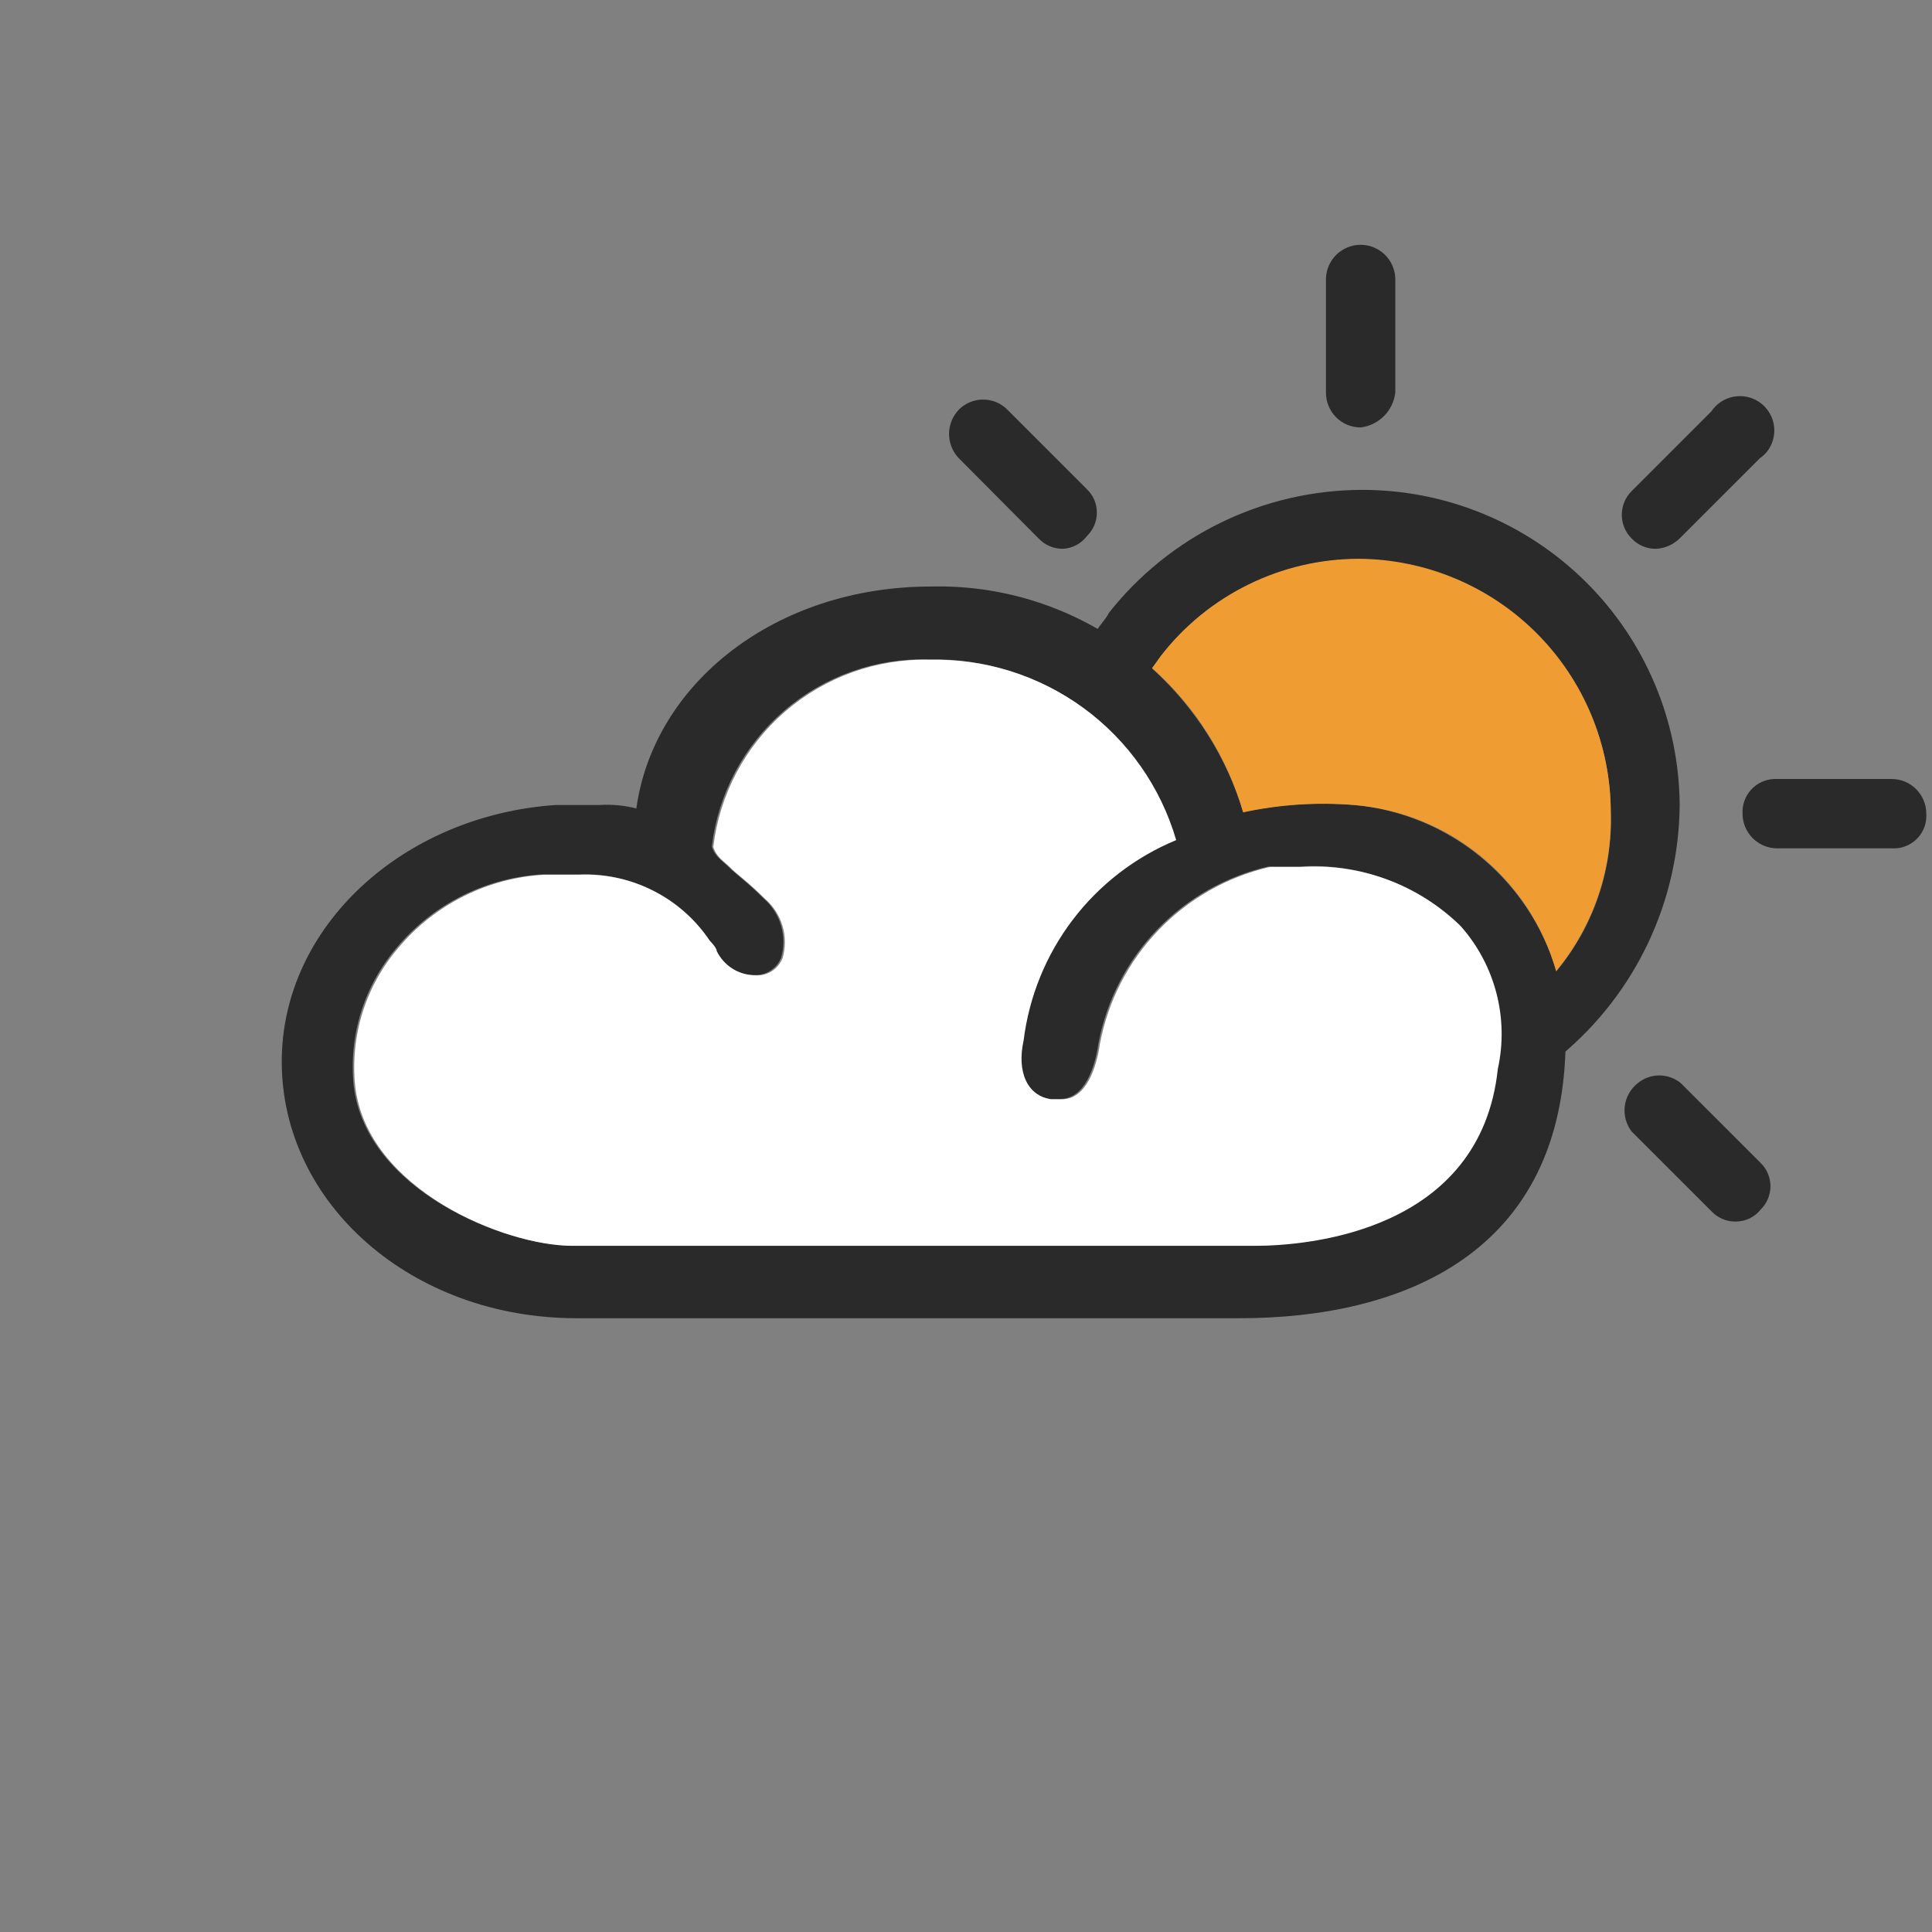
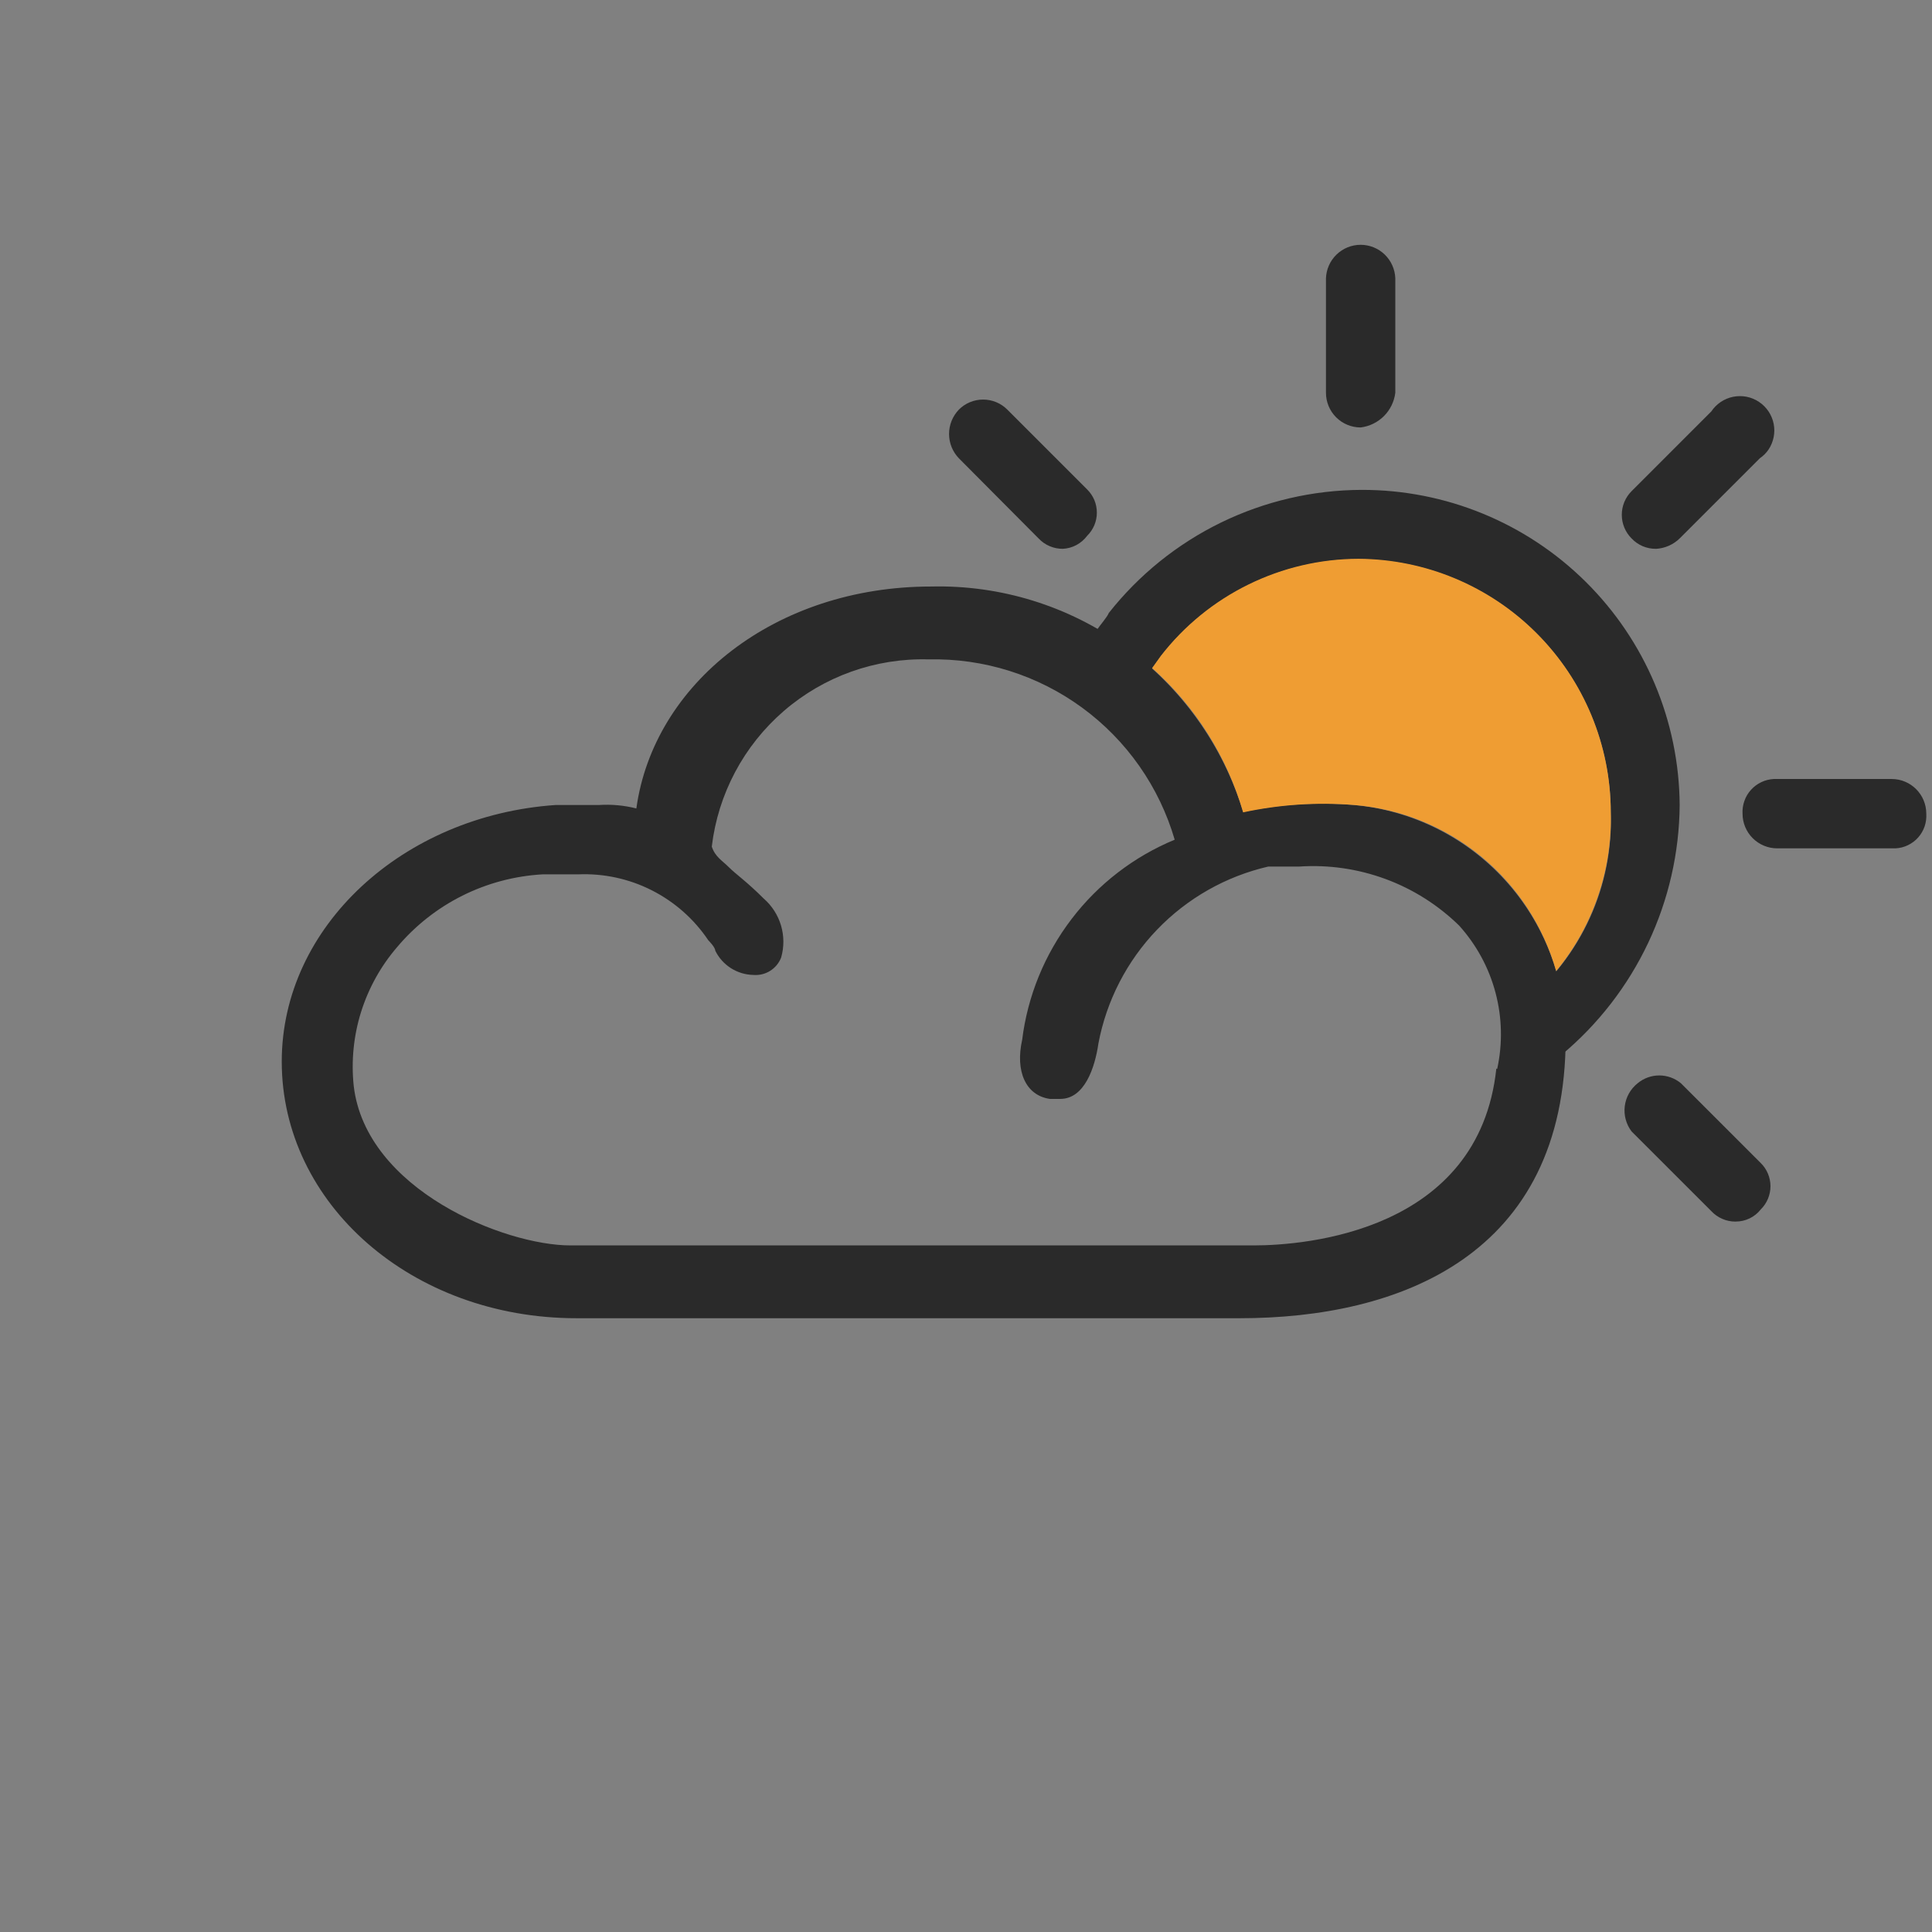
<svg xmlns="http://www.w3.org/2000/svg" width="48" height="48" viewBox="0 0 48 48" fill="none">
  <rect x="0" y="0" width="48" height="48" fill="#808080" stroke="none" />
  <path d="M38.21 26.558C37.951 26.558 37.865 24.922 37.865 24.922C38.566 24.353 39.126 23.628 39.499 22.806C39.873 21.984 40.051 21.086 40.019 20.183C40.016 18.519 39.356 16.924 38.182 15.746C37.007 14.568 35.415 13.902 33.751 13.893C32.803 13.896 31.868 14.114 31.017 14.532C30.166 14.95 29.422 15.557 28.841 16.306C28.581 16.651 28.237 17.254 27.893 16.996C27.72 16.823 27.117 16.736 27.031 16.306C26.945 15.876 27.461 15.445 27.548 15.229C28.297 14.28 29.25 13.512 30.337 12.982C31.424 12.453 32.617 12.175 33.826 12.171C35.911 12.165 37.914 12.986 39.395 14.453C40.877 15.92 41.717 17.915 41.731 20C41.722 21.185 41.455 22.353 40.949 23.424C40.443 24.495 39.71 25.444 38.801 26.203C38.731 26.299 38.643 26.38 38.542 26.441C38.44 26.502 38.327 26.541 38.21 26.558ZM33.805 10.62C33.576 10.62 33.357 10.529 33.196 10.368C33.034 10.206 32.943 9.987 32.943 9.758V6.915C32.951 6.692 33.045 6.48 33.205 6.325C33.366 6.169 33.581 6.082 33.804 6.082C34.028 6.082 34.243 6.169 34.404 6.325C34.564 6.48 34.658 6.692 34.666 6.915V9.758C34.639 9.977 34.54 10.181 34.384 10.337C34.228 10.493 34.024 10.593 33.805 10.62ZM46.998 21.077H44.154C43.926 21.077 43.707 20.986 43.545 20.824C43.384 20.663 43.293 20.444 43.293 20.215C43.287 20.108 43.303 20 43.339 19.899C43.374 19.797 43.43 19.704 43.502 19.624C43.574 19.544 43.661 19.479 43.758 19.433C43.855 19.386 43.961 19.36 44.068 19.354H46.998C47.473 19.354 47.858 19.74 47.858 20.215C47.865 20.322 47.851 20.429 47.817 20.531C47.782 20.632 47.728 20.726 47.657 20.806C47.586 20.886 47.499 20.952 47.403 20.998C47.306 21.045 47.201 21.072 47.094 21.077H46.997H46.998ZM41.138 13.635C41.025 13.636 40.914 13.613 40.81 13.569C40.706 13.524 40.613 13.459 40.536 13.377C40.459 13.3 40.398 13.209 40.356 13.108C40.314 13.007 40.293 12.899 40.293 12.79C40.293 12.681 40.314 12.573 40.356 12.472C40.398 12.372 40.459 12.28 40.536 12.203L42.517 10.222C42.579 10.129 42.659 10.049 42.752 9.986C42.846 9.924 42.95 9.88 43.06 9.858C43.17 9.836 43.283 9.836 43.393 9.857C43.503 9.879 43.608 9.922 43.702 9.985C43.795 10.047 43.875 10.127 43.938 10.22C44 10.313 44.044 10.418 44.066 10.528C44.088 10.638 44.088 10.751 44.066 10.861C44.044 10.971 44.001 11.076 43.939 11.169C43.881 11.254 43.808 11.327 43.723 11.385L41.742 13.366C41.582 13.528 41.367 13.624 41.139 13.636L41.138 13.635ZM26.406 13.635C26.293 13.636 26.181 13.613 26.078 13.569C25.974 13.525 25.88 13.459 25.803 13.377L23.822 11.385C23.666 11.223 23.579 11.007 23.579 10.781C23.579 10.557 23.666 10.34 23.822 10.178C23.901 10.098 23.995 10.035 24.098 9.992C24.202 9.949 24.313 9.927 24.425 9.927C24.537 9.927 24.648 9.949 24.752 9.992C24.855 10.035 24.949 10.098 25.028 10.178L27.01 12.16C27.086 12.235 27.147 12.325 27.189 12.424C27.23 12.523 27.251 12.629 27.251 12.736C27.251 12.843 27.23 12.949 27.189 13.048C27.147 13.147 27.086 13.237 27.01 13.312C26.939 13.407 26.848 13.485 26.744 13.541C26.64 13.597 26.524 13.629 26.406 13.635ZM43.12 30.35C43.007 30.351 42.895 30.328 42.791 30.283C42.688 30.238 42.594 30.173 42.517 30.09L40.536 28.11C40.4 27.931 40.339 27.705 40.367 27.482C40.395 27.258 40.51 27.054 40.686 26.914C40.837 26.788 41.028 26.719 41.224 26.719C41.421 26.719 41.612 26.788 41.763 26.914L43.745 28.895C43.822 28.97 43.882 29.06 43.924 29.159C43.965 29.258 43.987 29.364 43.987 29.471C43.987 29.579 43.965 29.685 43.924 29.784C43.882 29.883 43.822 29.973 43.745 30.048C43.671 30.143 43.576 30.219 43.468 30.271C43.359 30.323 43.24 30.35 43.12 30.349V30.35Z" fill="#2A2A2A" />
  <path d="M33.643 20C32.721 19.923 31.792 19.981 30.886 20.172C30.383 18.52 29.352 17.078 27.953 16.067C26.552 15.055 24.86 14.53 23.133 14.572C19.256 14.572 16.24 16.985 15.81 20.086C15.507 20.009 15.195 19.98 14.883 20H13.806C10.016 20.258 7 23.015 7 26.375C7 29.908 10.231 32.751 14.323 32.751H30.8C34.763 32.751 38.899 31.2 38.899 25.772C38.902 24.327 38.365 22.934 37.392 21.865C36.419 20.797 35.082 20.132 33.643 20ZM37.176 26.548C36.745 30.597 32.437 30.942 31.145 30.942H14.173C12.536 30.942 9.09 29.563 8.788 26.978C8.723 26.361 8.785 25.736 8.97 25.144C9.156 24.551 9.46 24.003 9.865 23.532C10.313 23 10.864 22.564 11.487 22.253C12.109 21.942 12.788 21.762 13.483 21.723H14.366C15 21.697 15.63 21.833 16.195 22.12C16.761 22.407 17.244 22.834 17.597 23.36C17.597 23.36 17.77 23.532 17.77 23.618C17.947 23.981 18.313 24.214 18.717 24.222C19.017 24.247 19.297 24.072 19.407 23.791C19.482 23.531 19.481 23.255 19.405 22.996C19.328 22.736 19.18 22.504 18.976 22.326C18.545 21.896 18.286 21.723 18.114 21.551C17.942 21.378 17.77 21.292 17.684 21.034C17.839 19.727 18.478 18.525 19.474 17.664C20.47 16.803 21.752 16.346 23.068 16.382C24.439 16.351 25.781 16.773 26.887 17.583C27.993 18.393 28.801 19.546 29.185 20.862C28.17 21.282 27.284 21.964 26.619 22.838C25.953 23.712 25.53 24.747 25.395 25.837C25.222 26.612 25.48 27.215 26.083 27.302H26.342C26.945 27.302 27.203 26.526 27.29 25.923C27.491 24.86 27.997 23.878 28.746 23.098C29.496 22.317 30.457 21.772 31.511 21.529H32.286C33.013 21.481 33.741 21.587 34.424 21.839C35.107 22.091 35.729 22.485 36.25 22.994C36.68 23.47 36.991 24.041 37.155 24.661C37.32 25.281 37.334 25.931 37.197 26.558L37.176 26.548Z" fill="#2A2A2A" />
-   <path d="M37.213 26.558C36.782 30.608 32.474 30.952 31.182 30.952H14.21C12.573 30.952 9.127 29.574 8.825 26.989C8.76 26.372 8.822 25.747 9.007 25.155C9.193 24.562 9.497 24.014 9.902 23.543C10.349 23.01 10.901 22.575 11.524 22.264C12.146 21.952 12.825 21.772 13.52 21.733H14.403C15.037 21.707 15.666 21.843 16.232 22.13C16.798 22.417 17.281 22.844 17.634 23.371C17.634 23.371 17.807 23.543 17.807 23.629C17.984 23.992 18.35 24.225 18.754 24.232C19.054 24.257 19.334 24.082 19.444 23.802C19.519 23.542 19.518 23.266 19.442 23.007C19.365 22.747 19.217 22.515 19.013 22.337C18.582 21.907 18.323 21.734 18.151 21.562C17.979 21.389 17.807 21.303 17.721 21.045C17.876 19.738 18.514 18.535 19.511 17.674C20.507 16.814 21.789 16.356 23.105 16.392C24.476 16.361 25.818 16.783 26.924 17.593C28.03 18.403 28.838 19.556 29.222 20.872C28.207 21.292 27.321 21.974 26.655 22.848C25.989 23.723 25.567 24.758 25.432 25.848C25.259 26.623 25.517 27.226 26.12 27.312H26.379C26.982 27.312 27.24 26.537 27.327 25.934C27.527 24.871 28.033 23.889 28.783 23.108C29.533 22.328 30.493 21.783 31.548 21.54H32.323C33.05 21.492 33.778 21.598 34.461 21.85C35.144 22.102 35.766 22.496 36.287 23.005C37.147 23.972 37.492 25.294 37.213 26.558Z" fill="white" />
  <path d="M30.886 20.183C31.791 19.988 32.72 19.926 33.643 20C34.8 20.094 35.901 20.54 36.798 21.277C37.695 22.014 38.345 23.008 38.662 24.125C39.578 23.015 40.06 21.61 40.019 20.172C40.016 18.509 39.355 16.914 38.181 15.736C37.007 14.557 35.414 13.892 33.751 13.883C32.803 13.885 31.868 14.104 31.017 14.522C30.166 14.94 29.422 15.546 28.841 16.295L28.625 16.597C29.702 17.555 30.485 18.799 30.886 20.183Z" fill="#EF9D33" />
</svg>